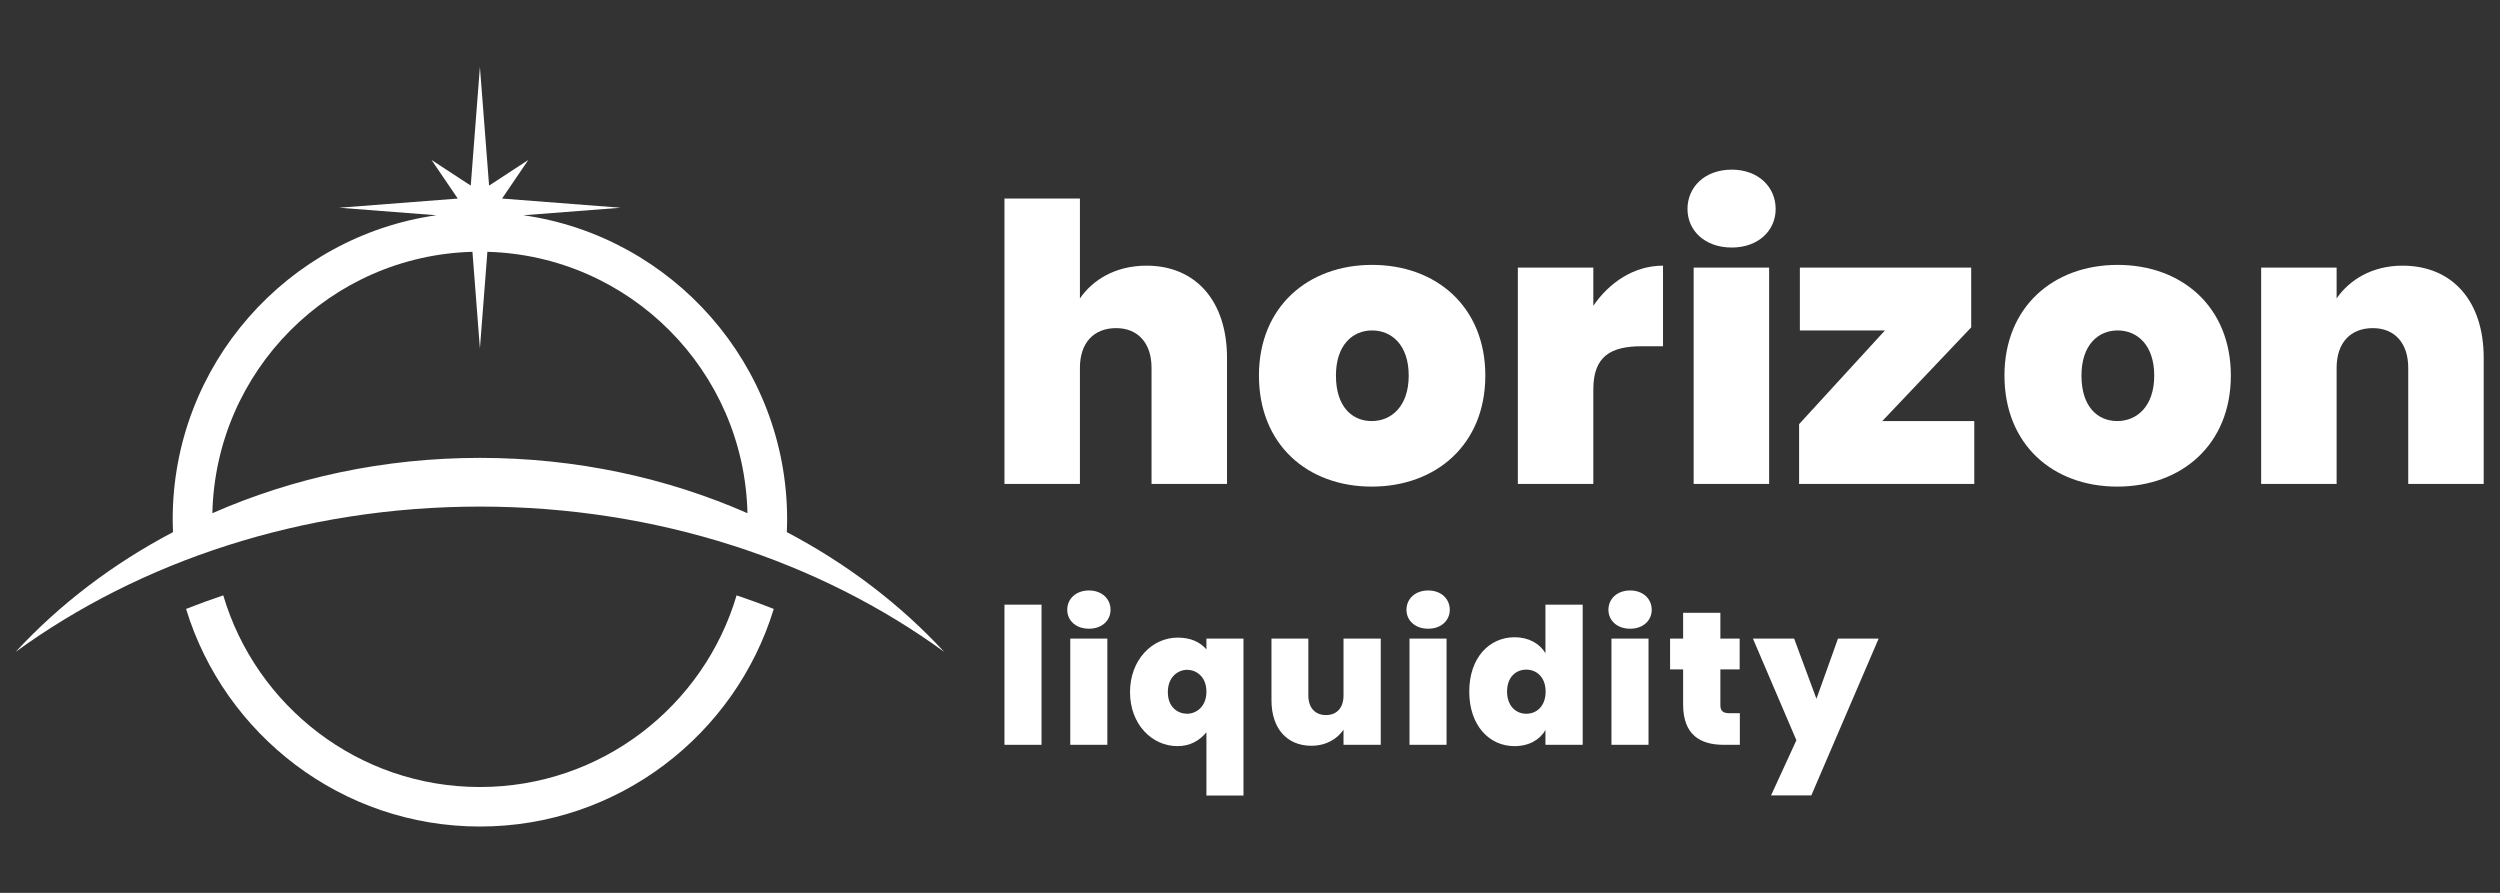
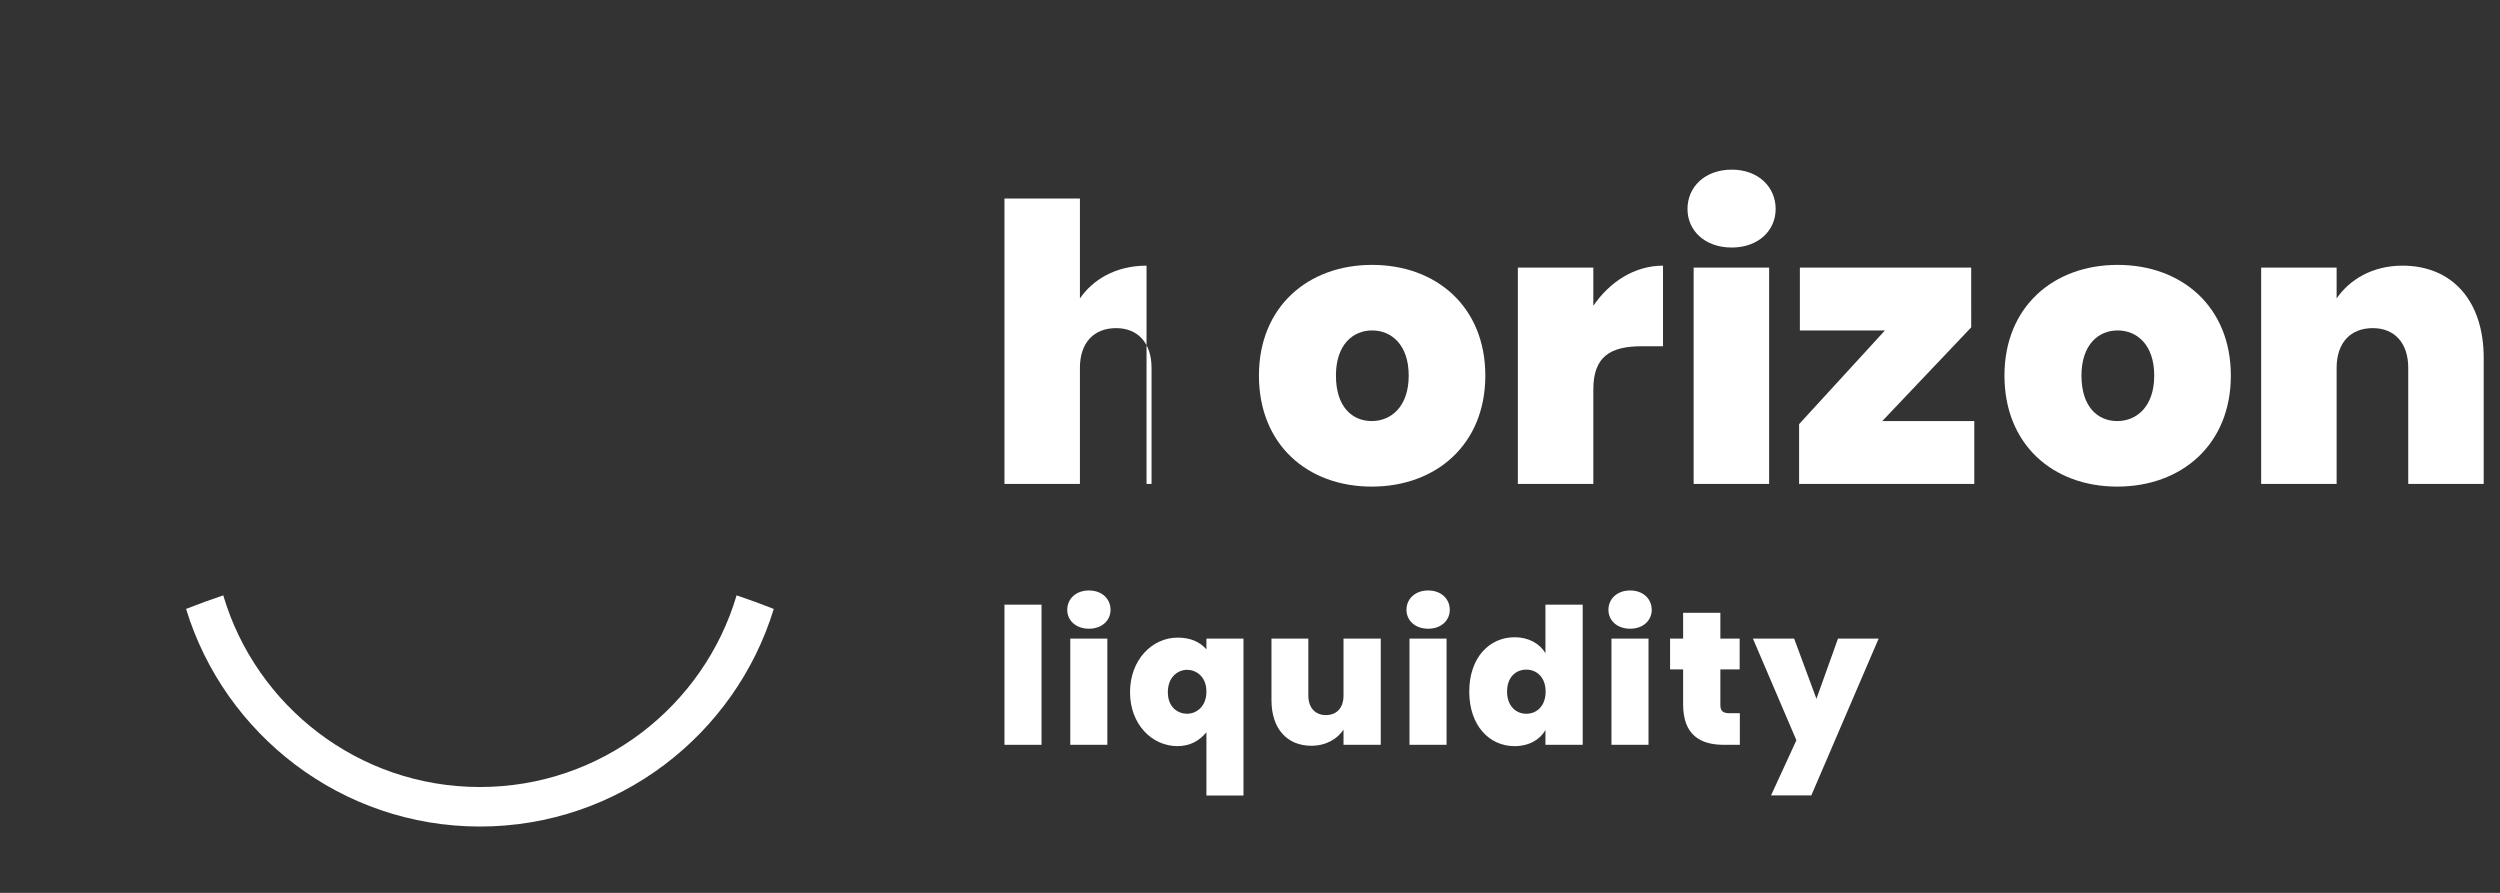
<svg xmlns="http://www.w3.org/2000/svg" width="224" height="80" viewBox="0 0 224 80" fill="none">
  <rect x="0" y="0" width="224" height="80" fill="#333333" stroke="none" />
  <path d="M90 54.178H93.321V66.735H90V54.178Z" fill="white" style="fill:white;fill-opacity:1;" />
  <path d="M95.625 54.637C95.625 53.669 96.388 52.906 97.573 52.906C98.743 52.906 99.505 53.669 99.505 54.637C99.505 55.587 98.743 56.333 97.573 56.333C96.388 56.333 95.625 55.587 95.625 54.637ZM95.896 57.216H99.217V66.735H95.896V57.216Z" fill="white" style="fill:white;fill-opacity:1;" />
  <path d="M105.52 57.131C106.638 57.131 107.485 57.487 108.095 58.183V57.216H111.415V71.282H108.095V65.615C107.451 66.378 106.621 66.853 105.503 66.853C103.215 66.853 101.25 64.902 101.25 62.017C101.25 59.133 103.215 57.131 105.52 57.131ZM106.367 60.015C105.587 60.015 104.639 60.609 104.639 62.017C104.639 63.425 105.587 63.952 106.367 63.952C107.129 63.952 108.095 63.375 108.095 61.967C108.095 60.575 107.129 60.015 106.367 60.015Z" fill="white" style="fill:white;fill-opacity:1;" />
  <path d="M123.716 66.735H120.379V65.377C119.836 66.192 118.837 66.82 117.499 66.82C115.296 66.82 113.924 65.258 113.924 62.747V57.216H117.227V62.323C117.227 63.426 117.854 64.071 118.803 64.071C119.769 64.071 120.379 63.426 120.379 62.323V57.216H123.716V66.735Z" fill="white" style="fill:white;fill-opacity:1;" />
  <path d="M126.02 54.637C126.02 53.669 126.782 52.906 127.968 52.906C129.137 52.906 129.9 53.669 129.9 54.637C129.9 55.587 129.137 56.333 127.968 56.333C126.782 56.333 126.02 55.587 126.02 54.637ZM126.291 57.216H129.611V66.735H126.291V57.216Z" fill="white" style="fill:white;fill-opacity:1;" />
  <path d="M135.711 57.097C136.965 57.097 137.947 57.657 138.472 58.522V54.178H141.81V66.735H138.472V65.411C137.981 66.26 137.032 66.853 135.694 66.853C133.441 66.853 131.645 65.004 131.645 61.967C131.645 58.929 133.441 57.097 135.711 57.097ZM136.761 59.998C135.812 59.998 135.033 60.677 135.033 61.967C135.033 63.239 135.812 63.952 136.761 63.952C137.693 63.952 138.489 63.256 138.489 61.967C138.489 60.694 137.693 59.998 136.761 59.998Z" fill="white" style="fill:white;fill-opacity:1;" />
  <path d="M144.115 54.637C144.115 53.669 144.878 52.906 146.064 52.906C147.233 52.906 147.995 53.669 147.995 54.637C147.995 55.587 147.233 56.333 146.064 56.333C144.878 56.333 144.115 55.587 144.115 54.637ZM144.387 57.216H147.707V66.735H144.387V57.216Z" fill="white" style="fill:white;fill-opacity:1;" />
  <path d="M150.808 59.981H149.639V57.216H150.808V54.908H154.145V57.216H155.873V59.981H154.145V63.171C154.145 63.681 154.366 63.901 154.925 63.901H155.89V66.735H154.45C152.349 66.735 150.808 65.853 150.808 63.121V59.981Z" fill="white" style="fill:white;fill-opacity:1;" />
  <path d="M164.685 57.216H168.327L162.296 71.265H158.687L160.957 66.327L157.061 57.216H160.754L162.753 62.611L164.685 57.216Z" fill="white" style="fill:white;fill-opacity:1;" />
-   <path d="M90 17.791H96.761V26.74C97.9 25.081 99.935 23.803 102.73 23.803C107.145 23.803 109.94 26.982 109.94 32.06V43.358H103.178V32.958C103.178 30.713 101.936 29.4 100.004 29.4C98.003 29.4 96.761 30.713 96.761 32.958V43.358H90V17.791Z" fill="white" style="fill:white;fill-opacity:1;" />
+   <path d="M90 17.791H96.761V26.74C97.9 25.081 99.935 23.803 102.73 23.803V43.358H103.178V32.958C103.178 30.713 101.936 29.4 100.004 29.4C98.003 29.4 96.761 30.713 96.761 32.958V43.358H90V17.791Z" fill="white" style="fill:white;fill-opacity:1;" />
  <path d="M122.908 43.6C117.147 43.6 112.801 39.834 112.801 33.65C112.801 27.5 117.182 23.734 122.943 23.734C128.704 23.734 133.085 27.5 133.085 33.65C133.085 39.834 128.67 43.6 122.908 43.6ZM122.908 37.727C124.633 37.727 126.22 36.448 126.22 33.65C126.22 30.886 124.668 29.607 122.943 29.607C121.218 29.607 119.7 30.886 119.7 33.65C119.7 36.448 121.149 37.727 122.908 37.727Z" fill="white" style="fill:white;fill-opacity:1;" />
  <path d="M142.762 43.358H136V23.976H142.762V27.396C144.21 25.288 146.418 23.803 149.006 23.803V31.024H147.108C144.314 31.024 142.762 31.922 142.762 34.894V43.358Z" fill="white" style="fill:white;fill-opacity:1;" />
  <path d="M151.199 18.724C151.199 16.755 152.752 15.2 155.166 15.2C157.547 15.2 159.099 16.755 159.099 18.724C159.099 20.659 157.547 22.179 155.166 22.179C152.751 22.179 151.199 20.659 151.199 18.724ZM151.751 23.976H158.513V43.358H151.751V23.976Z" fill="white" style="fill:white;fill-opacity:1;" />
  <path d="M176.62 29.331L168.651 37.727H176.895V43.358H161.199V38.003L168.892 29.607H161.268V23.976H176.619L176.62 29.331Z" fill="white" style="fill:white;fill-opacity:1;" />
  <path d="M189.707 43.6C183.946 43.6 179.6 39.834 179.6 33.65C179.6 27.5 183.981 23.734 189.742 23.734C195.503 23.734 199.884 27.5 199.884 33.65C199.884 39.834 195.469 43.6 189.707 43.6ZM189.707 37.727C191.432 37.727 193.019 36.448 193.019 33.65C193.019 30.886 191.467 29.607 189.742 29.607C188.017 29.607 186.499 30.886 186.499 33.65C186.499 36.448 187.948 37.727 189.707 37.727Z" fill="white" style="fill:white;fill-opacity:1;" />
  <path d="M215.778 32.959C215.778 30.713 214.536 29.4 212.604 29.4C210.603 29.4 209.361 30.713 209.361 32.959V43.358H202.6V23.976H209.361V26.74C210.499 25.082 212.535 23.803 215.26 23.803C219.745 23.803 222.539 26.982 222.539 32.06V43.358H215.778V32.959Z" fill="white" style="fill:white;fill-opacity:1;" />
  <path d="M43.001 70.517C32.121 70.517 22.939 63.271 20.003 53.344C18.878 53.721 17.768 54.127 16.672 54.559C20.116 65.833 30.615 74.057 43.001 74.057C55.387 74.057 65.885 65.833 69.329 54.559C68.233 54.127 67.123 53.721 65.999 53.344C63.062 63.271 53.88 70.517 43.001 70.517Z" fill="white" style="fill:white;fill-opacity:1;" />
-   <path d="M84.6 58.409C80.665 54.151 75.89 50.511 70.497 47.677C70.514 47.297 70.526 46.916 70.526 46.531C70.526 32.677 60.236 21.186 46.899 19.286L55.613 18.613L44.984 17.791L47.336 14.333L43.822 16.63L43 6L42.179 16.63L38.665 14.333L41.017 17.791L30.388 18.613L39.102 19.286C25.764 21.186 15.474 32.677 15.474 46.531C15.474 46.916 15.487 47.297 15.504 47.677C10.111 50.511 5.336 54.151 1.4 58.409C12.538 50.3 27.084 45.39 43 45.39C58.916 45.39 73.463 50.3 84.6 58.409ZM42.331 22.562L43 31.225L43.67 22.562C56.423 22.913 66.684 33.213 66.972 45.982C59.762 42.814 51.621 41.026 43.001 41.026C34.38 41.026 26.239 42.814 19.029 45.982C19.317 33.213 29.578 22.913 42.331 22.562Z" fill="white" style="fill:white;fill-opacity:1;" />
</svg>